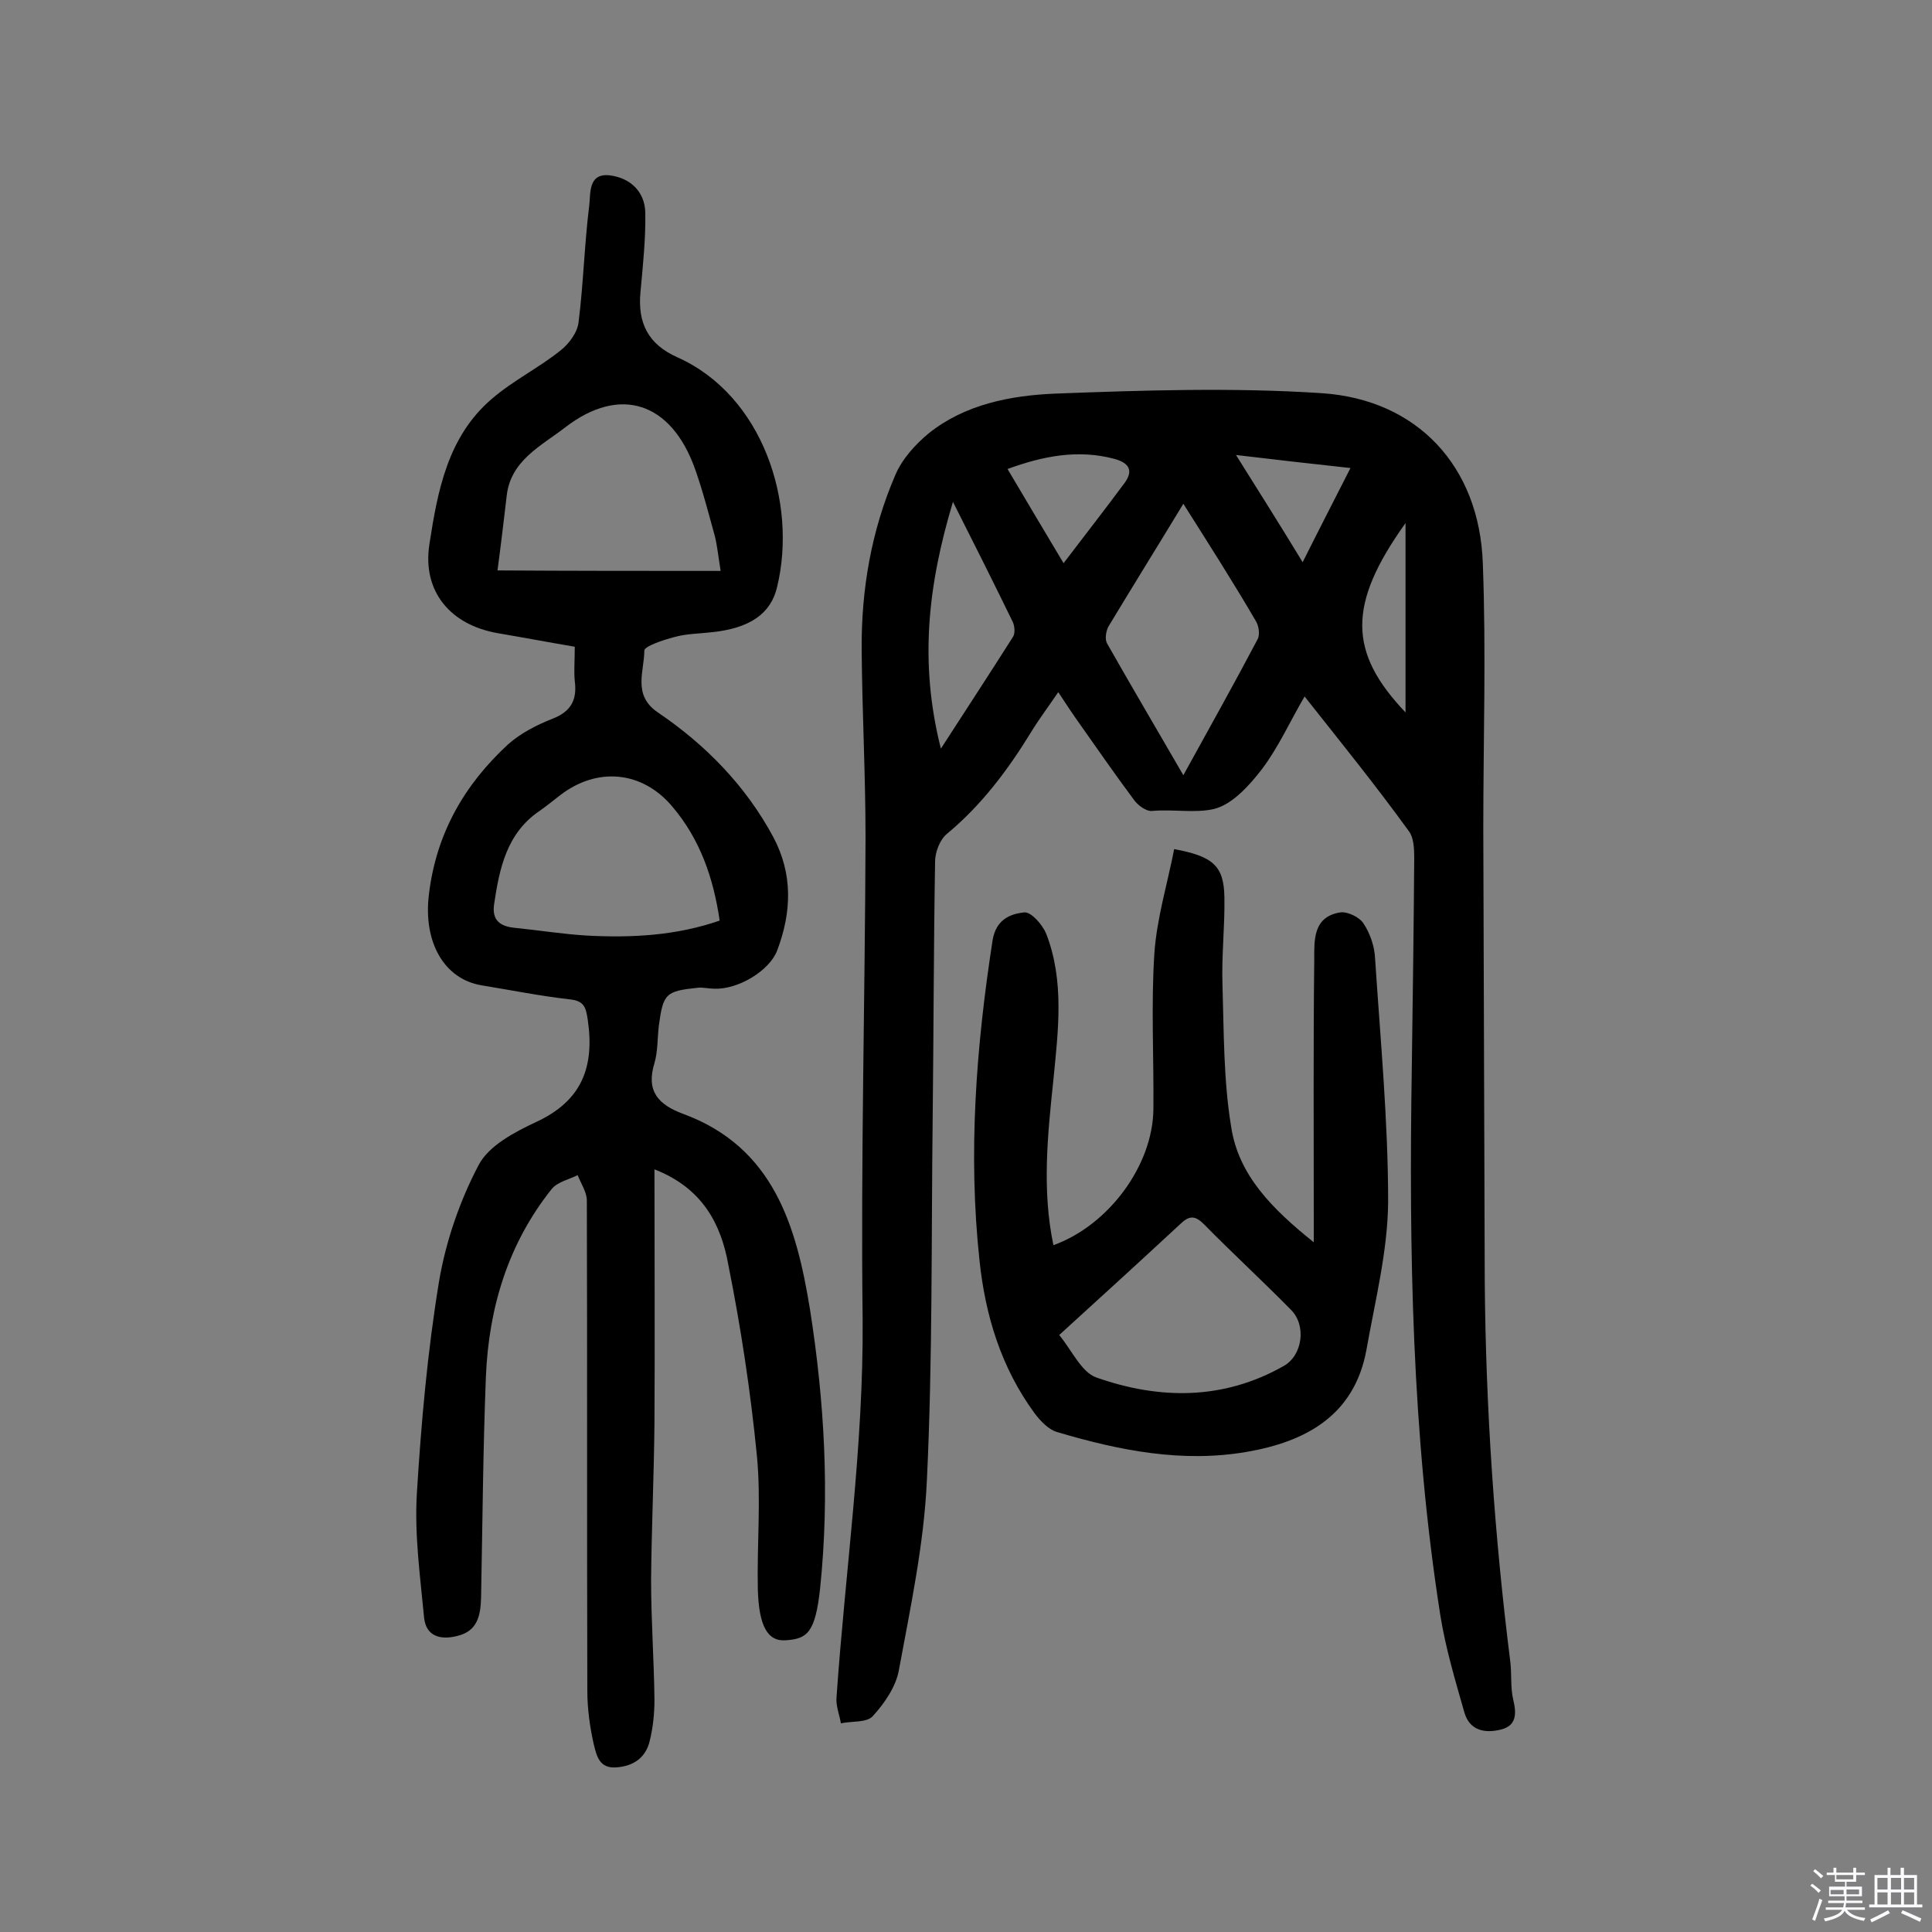
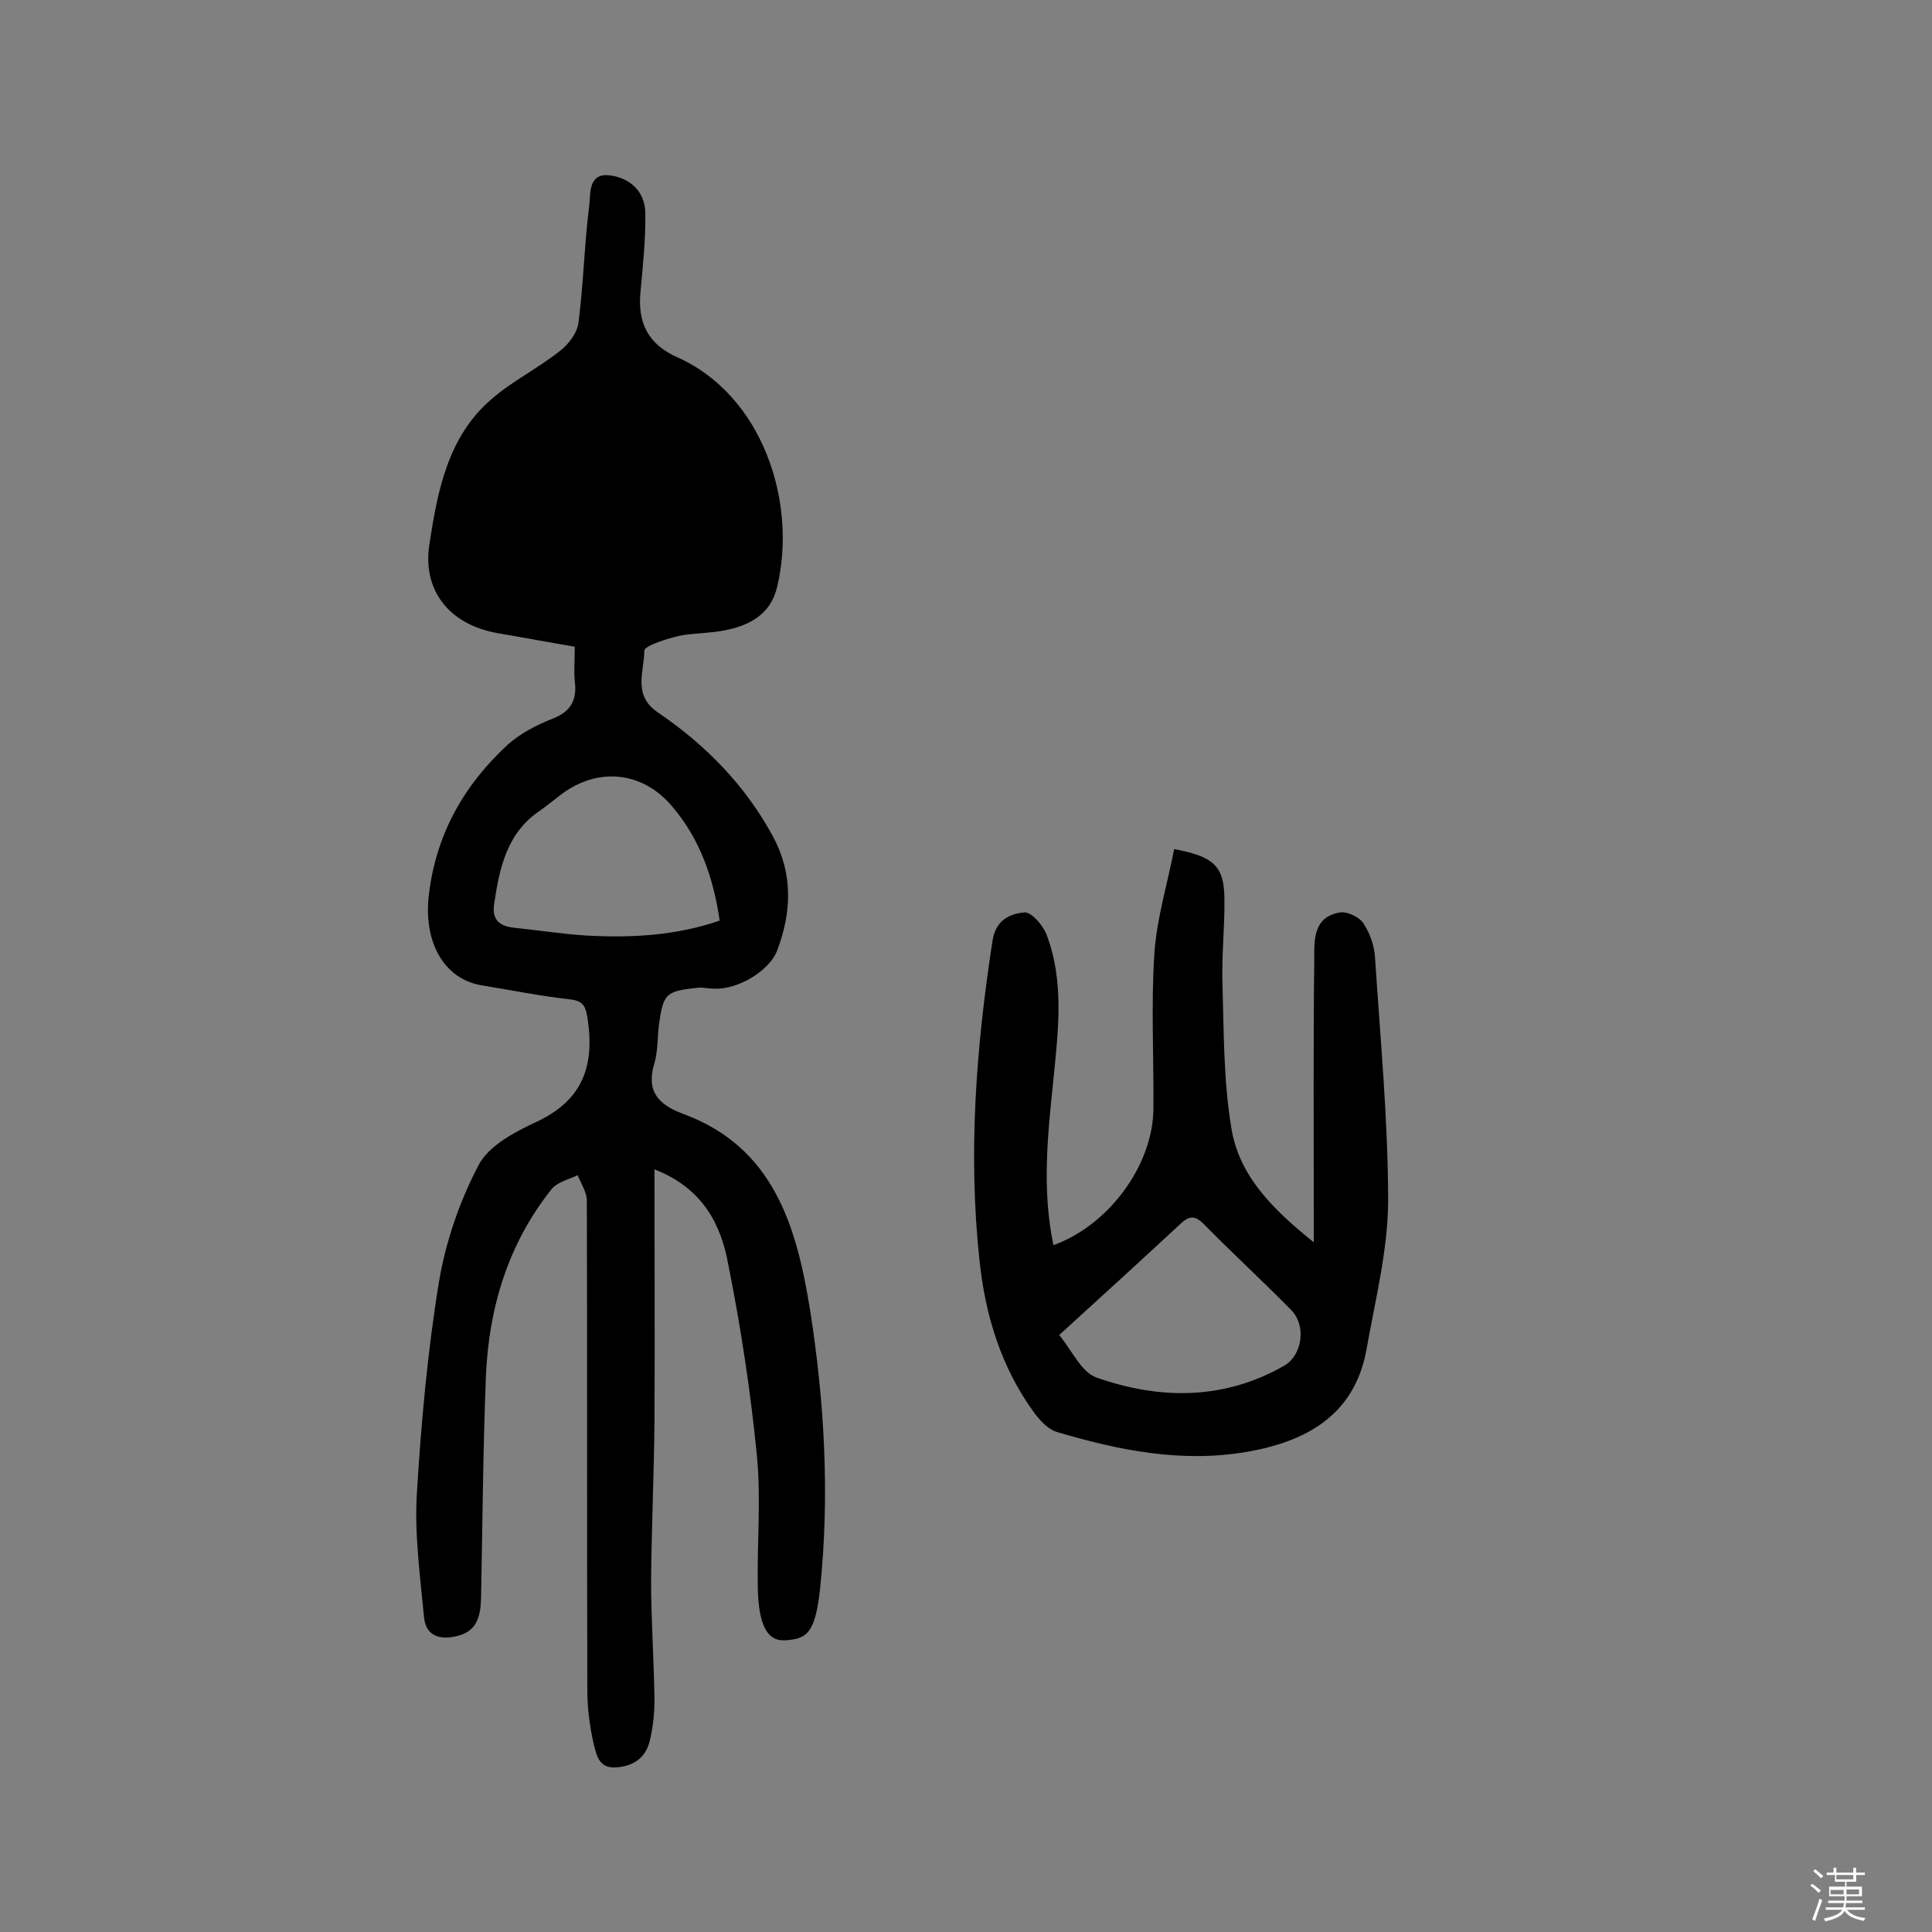
<svg xmlns="http://www.w3.org/2000/svg" enable-background="new 0 0 400 400" viewBox="0 0 400 400">
  <rect x="0" y="0" width="400" height="400" fill="#808080" stroke="none" />
  <path d="m374.8 390.4.4-.4c.7.5 1.3 1 1.8 1.4l-.5.5c-.5-.6-1.1-1.1-1.7-1.5zm1 7.3-.6-.3c.5-1.4 1.1-2.8 1.5-4.3.2.1.4.2.6.3-.5 1.3-1 2.8-1.5 4.3zm-.4-10.3.4-.4c.4.3 1 .8 1.7 1.4l-.5.5c-.4-.5-1-1-1.6-1.5zm2.5.3h1.7v-1h.6v1h3.5v-1h.6v1h1.8v.5h-1.8v1.4h-2v1h3.2v2h-3.2v.9h3.3v.5h-3.4c0 .3-.1.6-.1.9h4v.5h-3.7c.7.9 1.9 1.5 3.8 1.7-.1.2-.2.4-.3.6-2.1-.4-3.5-1.1-4-2.1-.4 1-1.8 1.7-4 2.2-.1-.2-.2-.4-.3-.6 2.1-.4 3.4-1 3.8-1.8h-3.4v-.5h3.6c.1-.3.1-.6.2-.9h-3.3v-.5h3.4c0-.3 0-.6 0-.9h-3.2v-2h3.3v-1h-2.1v-1.4h-1.7v-.5zm1.1 3.5v1h2.7c0-.3 0-.4 0-.4 0-.1 0-.2 0-.2 0-.1 0-.2 0-.3h-2.7zm1.2-3v.9h3.5v-.9zm4.7 3h-2.6v.6.4h2.6z" fill="#fbfafc" />
-   <path d="m393.6 386.7h.6v1.5h2.7v6.1h1.1v.6h-11v-.6h1.1v-6.1h2.7v-1.5h.6v1.5h2.1v-1.5zm-2.7 8.8.4.6c-1.2.6-2.5 1.3-3.8 1.9-.1-.2-.2-.4-.3-.6 1.2-.6 2.5-1.2 3.7-1.9zm-2.2-6.7v2.4h2.1v-2.4zm0 3v2.5h2.1v-2.5zm2.8-3v2.4h2.1v-2.4zm0 3v2.5h2.1v-2.5zm6 6.1c-1.4-.7-2.7-1.3-3.9-1.8l.3-.6c1.5.6 2.7 1.2 3.9 1.7zm-1.2-9.1h-2.1v2.4h2.1zm-2.1 3v2.5h2.1v-2.5z" fill="#fbfafc" />
  <g fill="#010000">
-     <path d="m270.1 144.2c-3.1 5.3-5.4 10.5-8.8 15-2.6 3.4-6.2 7.4-10 8.3-3.9.9-8.5 0-12.8.4-1.2.1-3-1.2-3.8-2.4-3.8-5.1-7.4-10.3-11-15.4-1.5-2.1-2.9-4.2-4.6-6.8-2.1 3.1-4 5.6-5.7 8.4-4.8 7.8-10.2 15-17.3 20.9-1.5 1.2-2.5 3.8-2.5 5.8-.3 17.7-.3 35.4-.5 53.1-.3 25 0 50-1.2 75-.6 13.2-3.4 26.3-5.8 39.3-.6 3.4-3 6.9-5.4 9.5-1.2 1.4-4.4 1-6.6 1.5-.3-1.8-1.1-3.7-.9-5.5 1.8-26 5.6-51.9 5.4-78.1-.4-33.3.5-66.6.6-99.8 0-13-.7-25.9-.8-38.9-.1-12.4 2-24.6 6.9-36 1.4-3.4 4.2-6.5 7-8.8 7.5-6 16.9-7.8 26-8.2 18.4-.7 37-1.3 55.3-.1 19.9 1.3 32.7 15.2 33.4 35.2.7 18.3.1 36.6.1 54.9.1 31.2.2 62.4.3 93.6.2 26.4 2 52.8 5.3 79 .3 2.6 0 5.3.6 7.8.7 2.9.7 5.4-2.6 6.2s-6.4.2-7.5-3.5c-1.9-6.7-3.9-13.3-5-20.2-5.9-37.6-6.5-75.6-5.9-113.5.2-14.4.4-28.9.5-43.3 0-1.9-.1-4.2-1.1-5.5-6.8-9.4-14-18.3-21.6-27.9zm-25.1-39.9c-5.4 8.9-10.5 17.1-15.5 25.4-.5.9-.8 2.6-.3 3.5 5.1 9 10.3 17.8 15.8 27.3 5.4-9.8 10.5-18.9 15.4-28.2.5-1 .2-2.9-.5-3.9-4.6-7.9-9.6-15.7-14.9-24.1zm-47.7-.4c-5.2 17.3-7 33.3-2.5 51.1 5.5-8.5 10.2-15.7 14.9-23.1.5-.7.4-2.2 0-3.1-3.8-7.8-7.7-15.6-12.4-24.9zm22.9 12.7c4.5-5.9 8.7-11.3 12.7-16.7 2-2.8.4-4.2-2.2-4.9-7.5-2-14.7-.6-22.1 2.1 3.8 6.4 7.4 12.5 11.6 19.5zm70.8-8.3c-12.1 16.9-11.8 26.8 0 39.2 0-12.7 0-25.3 0-39.2zm-21.3 8.1c3.5-7 6.6-13 9.9-19.5-8.2-.9-15.4-1.7-23.7-2.7 4.7 7.5 9 14.3 13.8 22.2z" />
-     <path d="m135.5 242.1c0 18 .1 35.2 0 52.4-.1 10.9-.6 21.7-.7 32.6 0 8.3.6 16.5.7 24.8 0 2.9-.3 5.8-1 8.6-.8 3.3-3.2 5.1-6.7 5.4-3.8.4-4.3-2.5-4.9-4.9-.8-3.6-1.3-7.3-1.3-11-.1-33.8 0-67.6-.1-101.4 0-1.8-1.2-3.5-1.9-5.3-1.8.9-4.2 1.4-5.4 2.9-9 11.3-13 24.5-13.6 38.8-.6 15.2-.7 30.5-1 45.8-.1 3.6-.7 6.9-4.9 7.9-3.5.9-6.5.1-6.9-3.8-.8-8.5-2-17.1-1.5-25.6.9-14.7 2.2-29.4 4.6-44 1.4-8.3 4.3-16.7 8.2-24.1 2.1-4 7.4-6.8 11.9-8.9 9.5-4.4 12.1-11.4 10.7-21.1-.4-2.6-.7-4-3.8-4.3-6.1-.7-12.1-1.9-18.2-2.9-7.8-1.3-12.1-9-10.9-18.8 1.5-12.6 7.3-22.7 16.4-31.1 2.6-2.3 5.9-4 9.2-5.3 3.9-1.5 5.1-4 4.6-7.8-.2-2.1 0-4.2 0-7.1-5.3-.9-10.6-1.9-15.9-2.8-9.9-1.7-15.7-8.7-14.2-18.4 1.7-11.1 3.8-22.3 12.9-30.1 4.4-3.8 9.7-6.4 14.2-10 1.8-1.4 3.6-3.8 3.8-6 1-8 1.2-16.1 2.2-24.1.3-2.3-.3-6.7 4.2-6.2 4.2.5 7.3 3.3 7.4 7.7.1 5.5-.5 11-1 16.5-.6 6.4 1.6 10.8 7.7 13.5 17.6 7.9 24.8 30 20.6 47.5-1.3 5.6-5.7 8.6-13.6 9.4-2.6.3-5.2.3-7.7 1-2.3.6-6.2 1.9-6.2 2.8 0 4.3-2.5 9.2 2.8 12.8 9.9 6.7 18.2 15.2 23.9 25.8 4.1 7.7 3.8 15.6.8 23.5-1.6 4.2-8.1 8.1-13 7.9-1.1 0-2.3-.3-3.4-.2-6.7.7-7.2 1.2-8.1 7.9-.3 2.6-.2 5.3-.9 7.7-1.8 5.8.8 8.6 5.9 10.5 18.8 6.9 23.5 23.3 26.3 40.5 3 19.1 4.1 38.3 2.1 57.7-1 9.3-2.7 10.5-7.1 10.8-3.8.3-5.6-3-5.8-10.6-.2-9.2.7-18.5-.2-27.7-1.3-13.2-3.3-26.4-5.9-39.4-1.5-8.4-5.3-15.9-15.3-19.8zm13.7-123.9c-.5-3.1-.7-5.2-1.2-7.2-1.3-4.7-2.5-9.4-4.1-13.9-4.9-13.8-15.5-17.4-26.9-8.6-4.9 3.8-11.3 6.8-12.1 14.2-.6 5.1-1.2 10.2-1.9 15.4 15.4.1 30.5.1 46.2.1zm-.2 72.4c-1.3-8.9-4.1-16.9-9.8-23.6-6.2-7.4-15.6-8.3-23.3-2.3-1.4 1.1-2.8 2.2-4.2 3.2-6.8 4.6-8.3 11.9-9.4 19.3-.5 3.4 1.3 4.6 4.3 4.9 5 .5 9.9 1.3 14.9 1.6 9.4.5 18.5 0 27.5-3.1z" />
+     <path d="m135.5 242.1c0 18 .1 35.2 0 52.4-.1 10.9-.6 21.7-.7 32.6 0 8.3.6 16.5.7 24.8 0 2.9-.3 5.8-1 8.6-.8 3.3-3.2 5.1-6.7 5.4-3.8.4-4.3-2.5-4.9-4.9-.8-3.6-1.3-7.3-1.3-11-.1-33.8 0-67.6-.1-101.4 0-1.8-1.2-3.5-1.9-5.3-1.8.9-4.2 1.4-5.4 2.9-9 11.3-13 24.5-13.6 38.8-.6 15.2-.7 30.5-1 45.8-.1 3.6-.7 6.9-4.9 7.9-3.5.9-6.5.1-6.9-3.8-.8-8.5-2-17.1-1.5-25.6.9-14.7 2.2-29.4 4.6-44 1.4-8.3 4.3-16.7 8.2-24.1 2.1-4 7.4-6.8 11.9-8.9 9.5-4.4 12.1-11.4 10.7-21.1-.4-2.6-.7-4-3.8-4.3-6.1-.7-12.1-1.9-18.2-2.9-7.8-1.3-12.1-9-10.9-18.8 1.5-12.6 7.3-22.7 16.4-31.1 2.6-2.3 5.9-4 9.2-5.3 3.9-1.5 5.1-4 4.6-7.8-.2-2.1 0-4.2 0-7.1-5.3-.9-10.6-1.9-15.9-2.8-9.9-1.7-15.7-8.7-14.2-18.4 1.7-11.1 3.8-22.3 12.9-30.1 4.4-3.8 9.7-6.4 14.2-10 1.8-1.4 3.6-3.8 3.8-6 1-8 1.2-16.1 2.2-24.1.3-2.3-.3-6.7 4.2-6.2 4.2.5 7.3 3.3 7.4 7.7.1 5.5-.5 11-1 16.5-.6 6.4 1.6 10.8 7.7 13.5 17.6 7.9 24.8 30 20.6 47.5-1.3 5.6-5.7 8.6-13.6 9.4-2.6.3-5.2.3-7.7 1-2.3.6-6.2 1.9-6.2 2.8 0 4.3-2.5 9.2 2.8 12.8 9.9 6.7 18.2 15.2 23.9 25.8 4.1 7.7 3.8 15.6.8 23.5-1.6 4.2-8.1 8.1-13 7.9-1.1 0-2.3-.3-3.4-.2-6.7.7-7.2 1.2-8.1 7.9-.3 2.6-.2 5.3-.9 7.7-1.8 5.8.8 8.6 5.9 10.5 18.8 6.9 23.5 23.3 26.3 40.5 3 19.1 4.1 38.3 2.1 57.7-1 9.3-2.7 10.5-7.1 10.8-3.8.3-5.6-3-5.8-10.6-.2-9.2.7-18.5-.2-27.7-1.3-13.2-3.3-26.4-5.9-39.4-1.5-8.4-5.3-15.9-15.3-19.8zm13.7-123.9zm-.2 72.4c-1.3-8.9-4.1-16.9-9.8-23.6-6.2-7.4-15.6-8.3-23.3-2.3-1.4 1.1-2.8 2.2-4.2 3.2-6.8 4.6-8.3 11.9-9.4 19.3-.5 3.4 1.3 4.6 4.3 4.9 5 .5 9.9 1.3 14.9 1.6 9.4.5 18.5 0 27.5-3.1z" />
    <path d="m272 257.2c0-2.7 0-4.3 0-5.8 0-17.5-.1-35.1.1-52.6 0-4.1-.3-9 5.4-9.9 1.5-.2 4 1 4.8 2.3 1.4 2.1 2.3 4.8 2.4 7.3 1.1 16.8 2.7 33.6 2.7 50.4-.1 10.2-2.7 20.4-4.5 30.6-2.5 13.6-12.6 19-24.8 21.1-13.4 2.3-26.4-.3-39.2-4.1-1.8-.5-3.5-2.3-4.7-3.9-6.9-9.4-10.2-20.2-11.4-31.6-2.4-22.2-.7-44.3 2.7-66.3.7-4.3 3.6-5.5 6.6-5.8 1.4-.1 3.7 2.5 4.5 4.4 3.8 9.8 2.5 20 1.5 30.2-1.2 11.4-2.4 22.9 0 34.3 11.4-4.1 20.6-16.5 20.7-28.2.1-10.7-.5-21.5.2-32.2.5-7.3 2.7-14.4 4.1-21.6 8.1 1.5 10.3 3.5 10.4 10 .1 6-.6 12-.4 18 .3 9.9.2 19.8 1.8 29.5 1.5 10 8.5 17 17.1 23.9zm-52.7 19.2c2.7 3.3 4.6 7.7 7.7 8.8 13.1 4.6 26.3 4.7 38.8-2.4 3.9-2.2 4.7-8.4 1.5-11.6-5.9-6-12.1-11.7-18-17.7-1.7-1.7-2.9-2-4.8-.2-8.2 7.6-16.3 15-25.2 23.1z" />
  </g>
</svg>